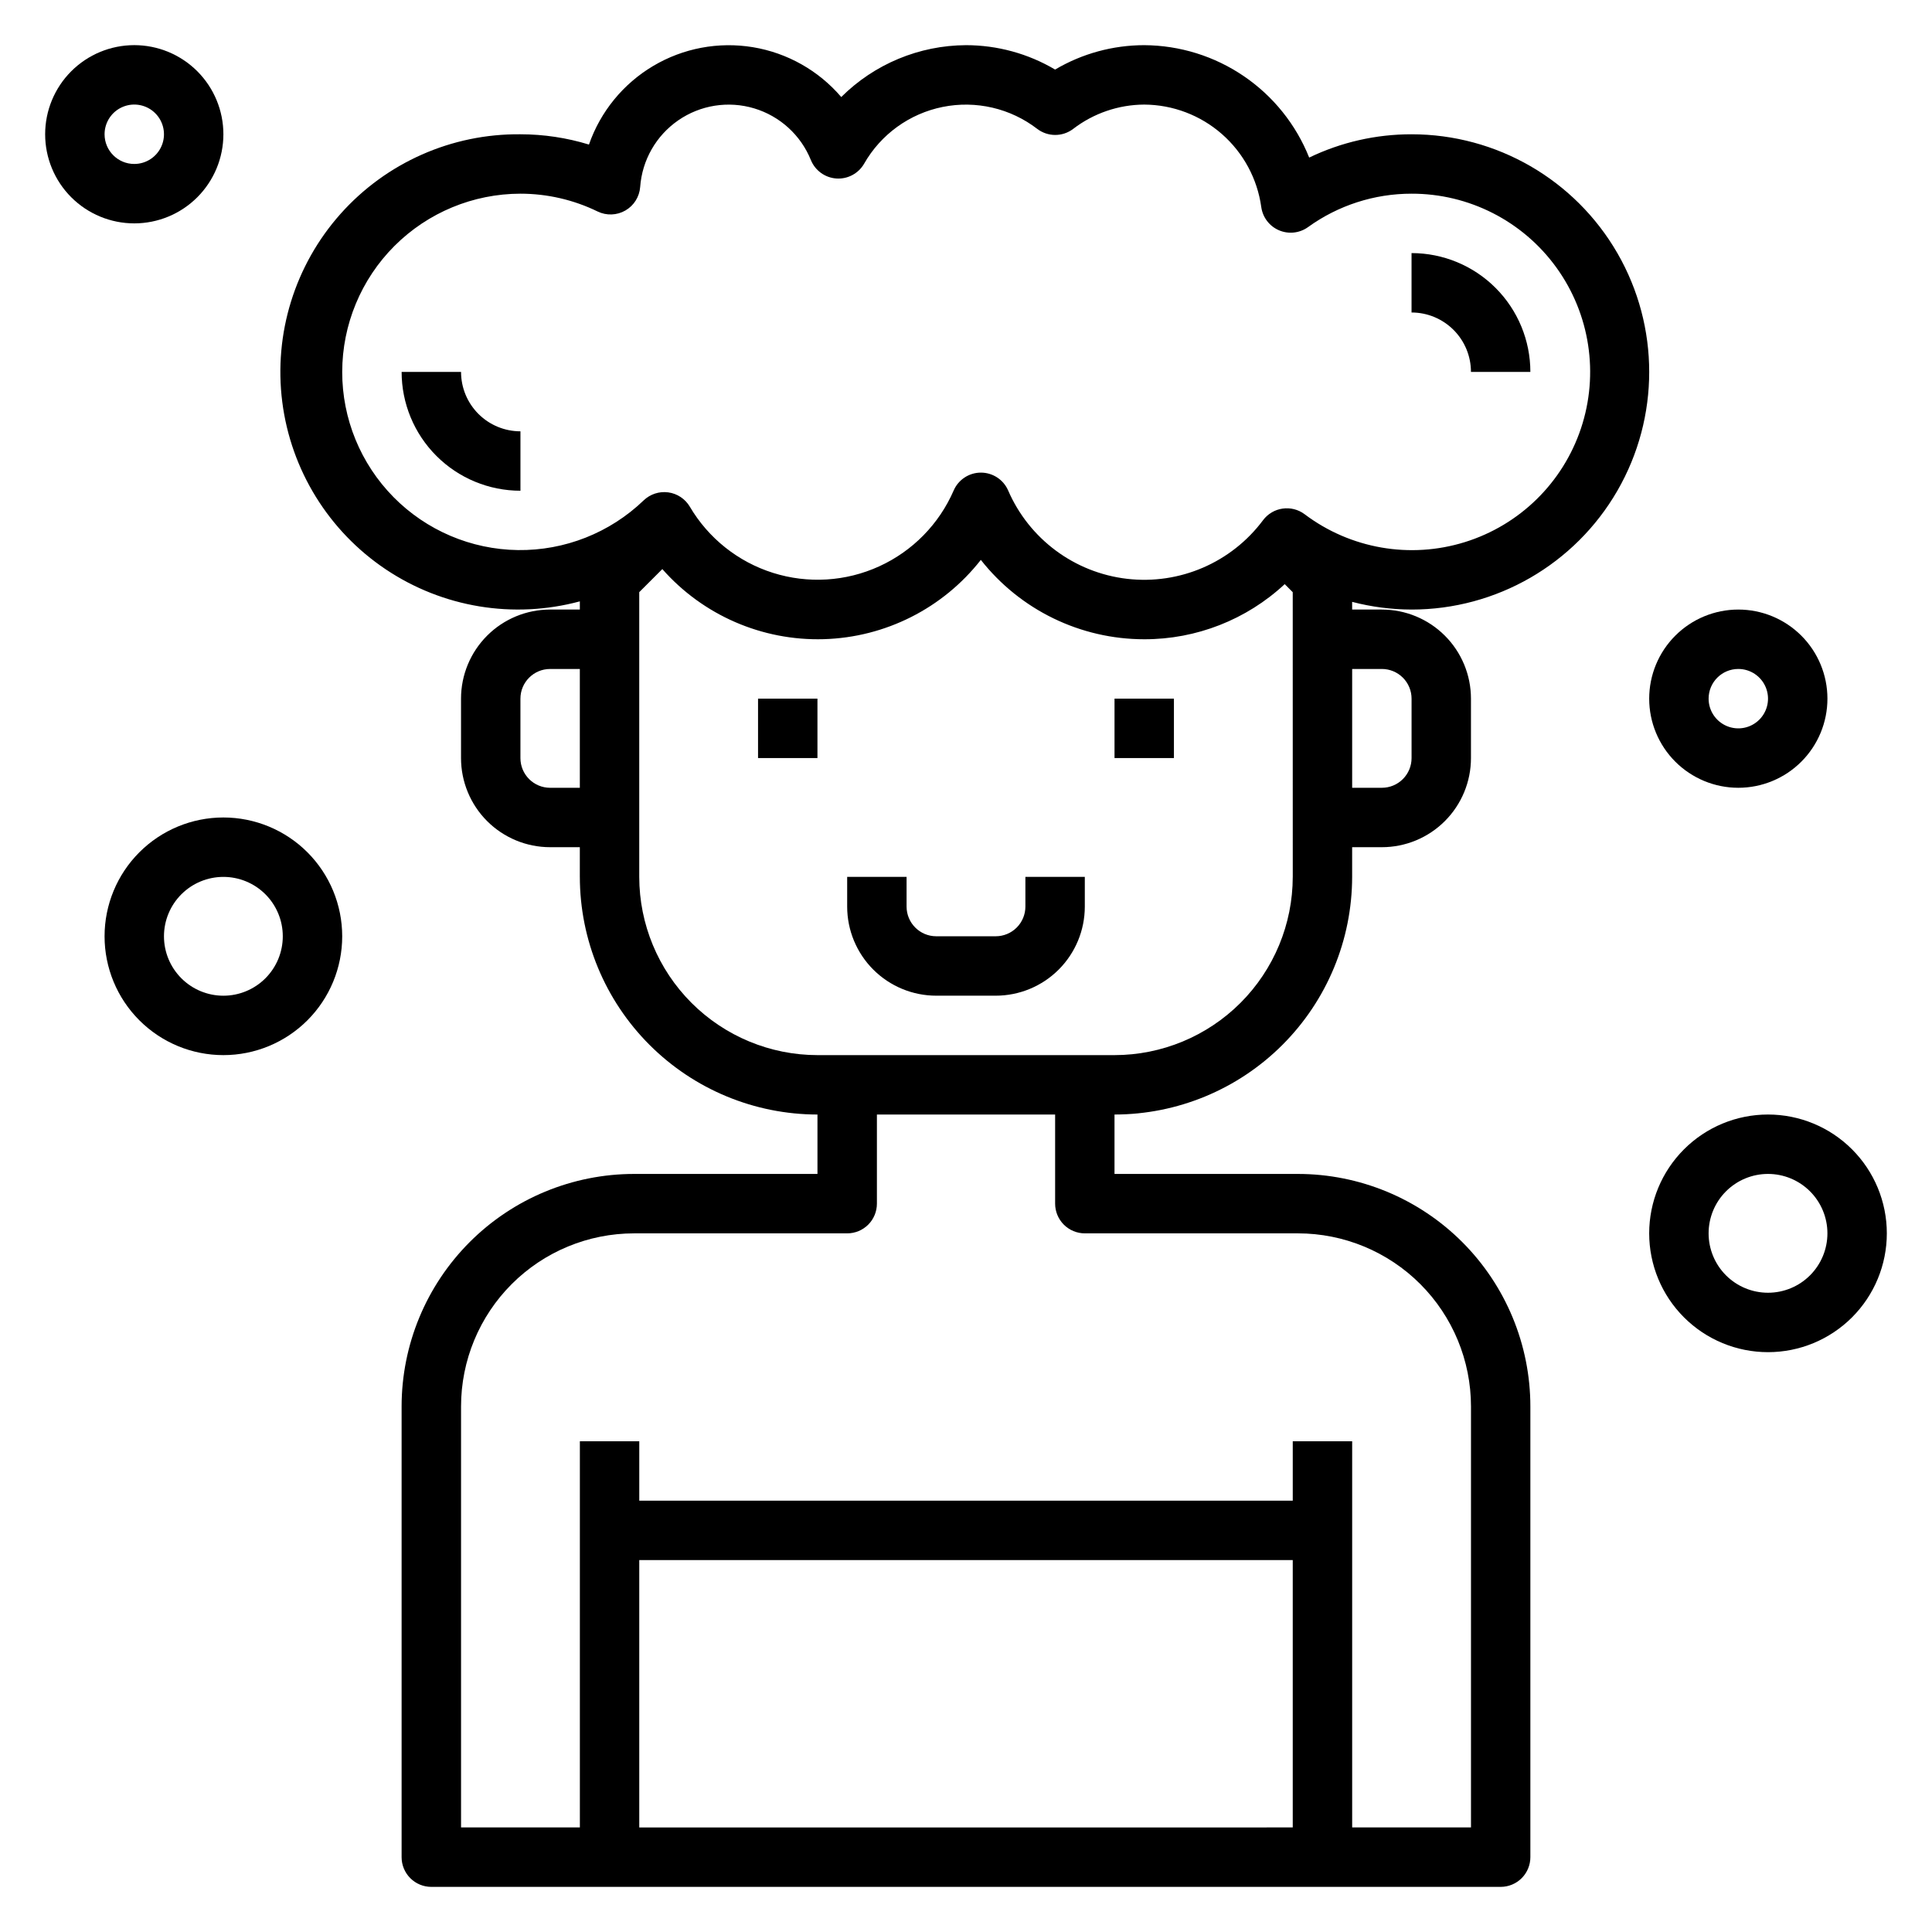
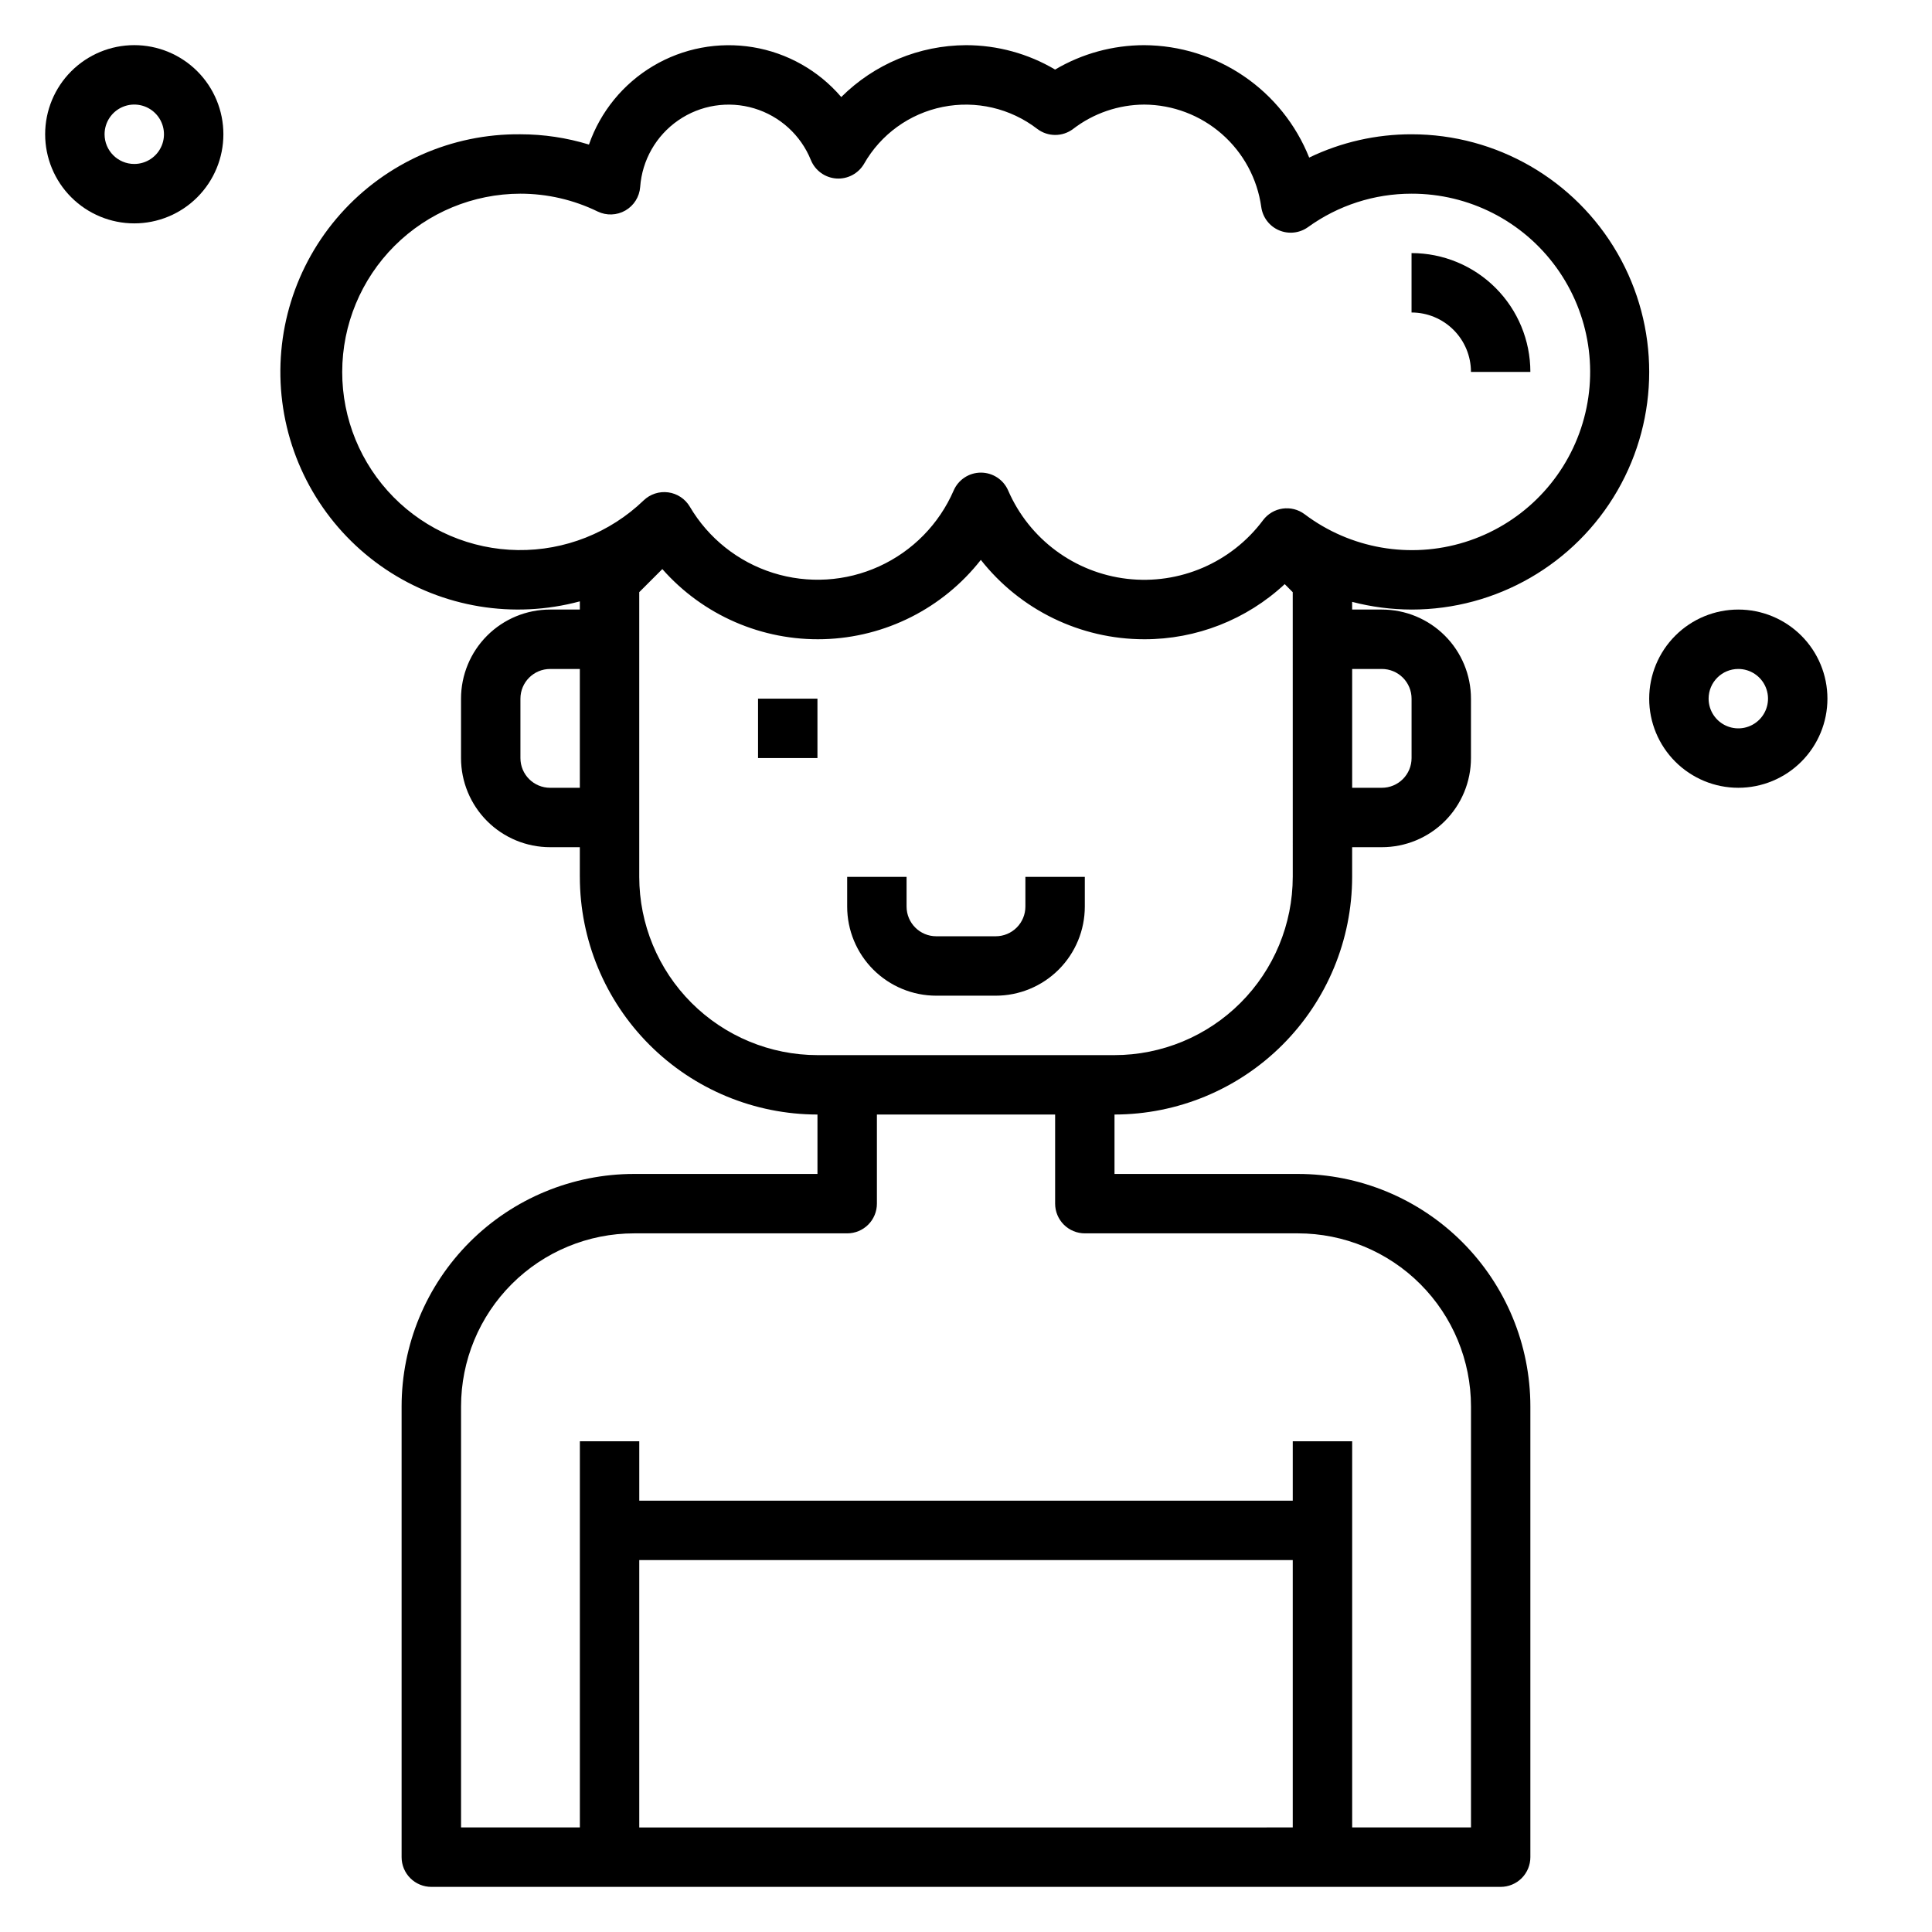
<svg xmlns="http://www.w3.org/2000/svg" fill="#000000" width="800px" height="800px" version="1.1" viewBox="144 144 512 512">
  <g>
    <path d="m344.89 329.15h15.742v15.742h-15.742z" />
-     <path d="m439.36 329.15h15.742v15.742h-15.742z" />
    <path d="m415.74 384.25c0 2.09-0.828 4.09-2.305 5.566-1.477 1.477-3.481 2.305-5.566 2.305h-15.746c-4.348 0-7.871-3.523-7.871-7.871v-7.871h-15.742v7.871c0 6.266 2.488 12.27 6.914 16.699 4.43 4.43 10.438 6.918 16.699 6.918h15.746c6.262 0 12.27-2.488 16.699-6.918 4.43-4.43 6.918-10.434 6.918-16.699v-7.871h-15.746z" />
    <path d="m518.08 305.54c22.5 0 43.289-12.004 54.539-31.488s11.25-43.492 0-62.977c-11.25-19.484-32.039-31.488-54.539-31.488-9.395-0.016-18.672 2.094-27.133 6.172-3.492-8.754-9.52-16.266-17.309-21.57-7.785-5.309-16.98-8.168-26.406-8.219-8.309 0.004-16.465 2.234-23.617 6.465-7.152-4.231-15.305-6.461-23.613-6.465-12.402 0.055-24.281 4.996-33.062 13.746-6.008-7.027-14.305-11.703-23.422-13.211-9.121-1.504-18.48 0.258-26.426 4.981-7.945 4.719-13.973 12.098-17.012 20.824-5.883-1.801-12.004-2.719-18.16-2.723-18.199-0.188-35.586 7.512-47.688 21.105-12.098 13.594-17.723 31.758-15.43 49.812 2.297 18.055 12.293 34.234 27.41 44.367 15.117 10.133 33.879 13.23 51.453 8.496v2.172h-7.875c-6.262 0-12.27 2.488-16.699 6.918-4.426 4.426-6.914 10.434-6.914 16.695v15.746c0 6.262 2.488 12.27 6.914 16.699 4.43 4.43 10.438 6.918 16.699 6.918h7.871v7.871h0.004c0.016 16.695 6.656 32.703 18.465 44.512 11.805 11.805 27.812 18.445 44.508 18.465v15.742h-48.586c-16.344 0.004-32.016 6.496-43.574 18.055-11.555 11.559-18.047 27.234-18.047 43.578v119.43c0 2.086 0.828 4.09 2.305 5.566 1.477 1.477 3.481 2.305 5.566 2.305h283.39c2.086 0 4.09-0.828 5.566-2.305 1.477-1.477 2.305-3.481 2.305-5.566v-119.43c0-16.344-6.492-32.02-18.047-43.578-11.559-11.559-27.23-18.051-43.574-18.055h-48.586v-15.742c16.695-0.02 32.703-6.66 44.508-18.465 11.809-11.809 18.449-27.816 18.469-44.512v-7.871h7.871c6.262 0 12.27-2.488 16.699-6.918s6.918-10.438 6.918-16.699v-15.746c0-6.262-2.488-12.27-6.918-16.695-4.43-4.43-10.438-6.918-16.699-6.918h-7.871v-2.039c5.141 1.344 10.43 2.027 15.742 2.039zm-283.39-62.977c0.012-12.523 4.992-24.531 13.848-33.387 8.855-8.852 20.859-13.832 33.383-13.848 7.094 0.004 14.094 1.617 20.469 4.727 2.344 1.129 5.094 1.023 7.348-0.273 2.254-1.301 3.719-3.629 3.914-6.223 0.512-7.117 4.223-13.621 10.098-17.672 5.871-4.055 13.27-5.219 20.102-3.172 6.836 2.051 12.371 7.094 15.043 13.711 1.133 2.773 3.746 4.664 6.734 4.875s5.836-1.297 7.348-3.883c4.441-7.809 12.047-13.309 20.852-15.082 8.809-1.773 17.949 0.352 25.066 5.832 2.809 2.125 6.688 2.125 9.496 0 5.406-4.152 12.023-6.422 18.844-6.453 7.57 0.039 14.875 2.809 20.57 7.797 5.695 4.988 9.406 11.859 10.445 19.359 0.379 2.734 2.16 5.07 4.695 6.156 2.535 1.086 5.457 0.77 7.695-0.84 7.988-5.769 17.59-8.867 27.441-8.859 15.203-0.027 29.488 7.258 38.387 19.582 8.898 12.324 11.324 28.18 6.512 42.598-4.809 14.422-16.266 25.645-30.781 30.156-14.516 4.512-30.316 1.766-42.457-7.387-3.477-2.609-8.41-1.902-11.02 1.574-8.383 11.238-22.117 17.16-36.043 15.539-13.93-1.625-25.934-10.547-31.508-23.41-1.25-2.875-4.086-4.734-7.219-4.734-3.133 0-5.969 1.859-7.219 4.734-3.867 8.914-10.902 16.078-19.742 20.109-8.84 4.035-18.863 4.648-28.129 1.727-9.27-2.922-17.125-9.172-22.055-17.547-1.227-2.07-3.328-3.465-5.711-3.789-2.379-0.324-4.781 0.457-6.516 2.121-8.945 8.602-20.918 13.336-33.332 13.172-12.41-0.164-24.254-5.211-32.969-14.047-8.715-8.84-13.598-20.754-13.59-33.164zm55.105 110.21h-0.004c-4.348 0-7.871-3.523-7.871-7.871v-15.746c0-4.348 3.523-7.871 7.871-7.871h7.871v31.488zm23.617 204.67h173.18v70.848l-173.18 0.004zm118.08-86.59h56.457c12.168 0 23.84 4.832 32.441 13.438 8.605 8.605 13.438 20.277 13.438 32.449v111.55h-31.488v-102.34h-15.746v15.742l-173.18 0.004v-15.746h-15.742v102.34h-31.488v-111.55c-0.004-12.172 4.828-23.844 13.434-32.449 8.602-8.605 20.273-13.438 32.441-13.438h56.461c2.086 0 4.09-0.832 5.566-2.305 1.477-1.477 2.305-3.481 2.305-5.566v-23.617h47.23v23.617c0 2.086 0.832 4.09 2.309 5.566 1.477 1.473 3.477 2.305 5.566 2.305zm55.105-94.465h-0.004c-0.012 12.523-4.992 24.527-13.848 33.383-8.855 8.855-20.859 13.836-33.383 13.848h-78.723c-12.52-0.012-24.527-4.992-33.383-13.848-8.855-8.855-13.836-20.859-13.848-33.383v-75.461l6.117-6.117c10.789 12.242 26.465 19.047 42.777 18.578 16.309-0.469 31.566-8.168 41.633-21.012 10.445 13.277 26.402 21.031 43.297 21.035 13.816 0.027 27.125-5.195 37.234-14.609l2.125 2.133zm23.617-55.105h-0.004c2.086 0 4.09 0.832 5.566 2.305 1.477 1.477 2.305 3.481 2.305 5.566v15.746c0 2.086-0.828 4.09-2.305 5.566-1.477 1.477-3.481 2.305-5.566 2.305h-7.871v-31.488z" />
-     <path d="m266.18 242.56h-15.746c0 8.352 3.316 16.359 9.223 22.266s13.914 9.223 22.266 9.223v-15.746c-4.176 0-8.18-1.656-11.133-4.609s-4.609-6.957-4.609-11.133z" />
    <path d="m604.67 352.77c6.262 0 12.27-2.488 16.699-6.918 4.43-4.426 6.918-10.434 6.918-16.699 0-6.262-2.488-12.27-6.918-16.695-4.43-4.43-10.438-6.918-16.699-6.918-6.266 0-12.27 2.488-16.699 6.918-4.43 4.426-6.918 10.434-6.918 16.695 0 6.266 2.488 12.273 6.918 16.699 4.43 4.43 10.434 6.918 16.699 6.918zm0-31.488c3.184 0 6.055 1.918 7.273 4.859 1.219 2.941 0.543 6.328-1.707 8.578-2.254 2.254-5.637 2.926-8.578 1.707s-4.859-4.086-4.859-7.273c0-4.348 3.523-7.871 7.871-7.871z" />
-     <path d="m203.2 360.64c-8.352 0-16.363 3.32-22.266 9.223-5.906 5.906-9.223 13.914-9.223 22.266s3.316 16.363 9.223 22.266c5.902 5.906 13.914 9.223 22.266 9.223 8.352 0 16.359-3.316 22.266-9.223 5.902-5.902 9.223-13.914 9.223-22.266s-3.32-16.359-9.223-22.266c-5.906-5.902-13.914-9.223-22.266-9.223zm0 47.23v0.004c-4.176 0-8.18-1.66-11.133-4.613-2.953-2.953-4.613-6.957-4.613-11.133s1.66-8.18 4.613-11.133c2.953-2.949 6.957-4.609 11.133-4.609s8.18 1.66 11.133 4.609c2.953 2.953 4.609 6.957 4.609 11.133s-1.656 8.18-4.609 11.133c-2.953 2.953-6.957 4.613-11.133 4.613z" />
-     <path d="m612.54 439.36c-8.352 0-16.359 3.316-22.266 9.223s-9.223 13.914-9.223 22.266c0 8.352 3.316 16.359 9.223 22.266 5.906 5.902 13.914 9.223 22.266 9.223 8.352 0 16.359-3.32 22.266-9.223 5.906-5.906 9.223-13.914 9.223-22.266 0-8.352-3.316-16.359-9.223-22.266s-13.914-9.223-22.266-9.223zm0 47.23c-4.176 0-8.18-1.656-11.133-4.609s-4.609-6.957-4.609-11.133c0-4.176 1.656-8.18 4.609-11.133s6.957-4.613 11.133-4.613 8.18 1.66 11.133 4.613 4.613 6.957 4.613 11.133c0 4.176-1.66 8.18-4.613 11.133s-6.957 4.609-11.133 4.609z" />
    <path d="m203.2 179.58c0-6.262-2.488-12.27-6.918-16.699-4.43-4.43-10.438-6.918-16.699-6.918s-12.27 2.488-16.699 6.918c-4.43 4.43-6.918 10.438-6.918 16.699s2.488 12.27 6.918 16.699c4.43 4.43 10.438 6.918 16.699 6.918s12.27-2.488 16.699-6.918 6.918-10.438 6.918-16.699zm-31.488 0c0-3.184 1.918-6.055 4.859-7.273 2.941-1.219 6.328-0.543 8.578 1.707s2.926 5.637 1.707 8.578-4.09 4.859-7.273 4.859c-4.348 0-7.871-3.523-7.871-7.871z" />
    <path d="m533.82 242.56h15.742c0-8.352-3.316-16.359-9.223-22.266s-13.914-9.223-22.266-9.223v15.742c4.176 0 8.18 1.66 11.133 4.613 2.953 2.953 4.613 6.957 4.613 11.133z" />
  </g>
</svg>